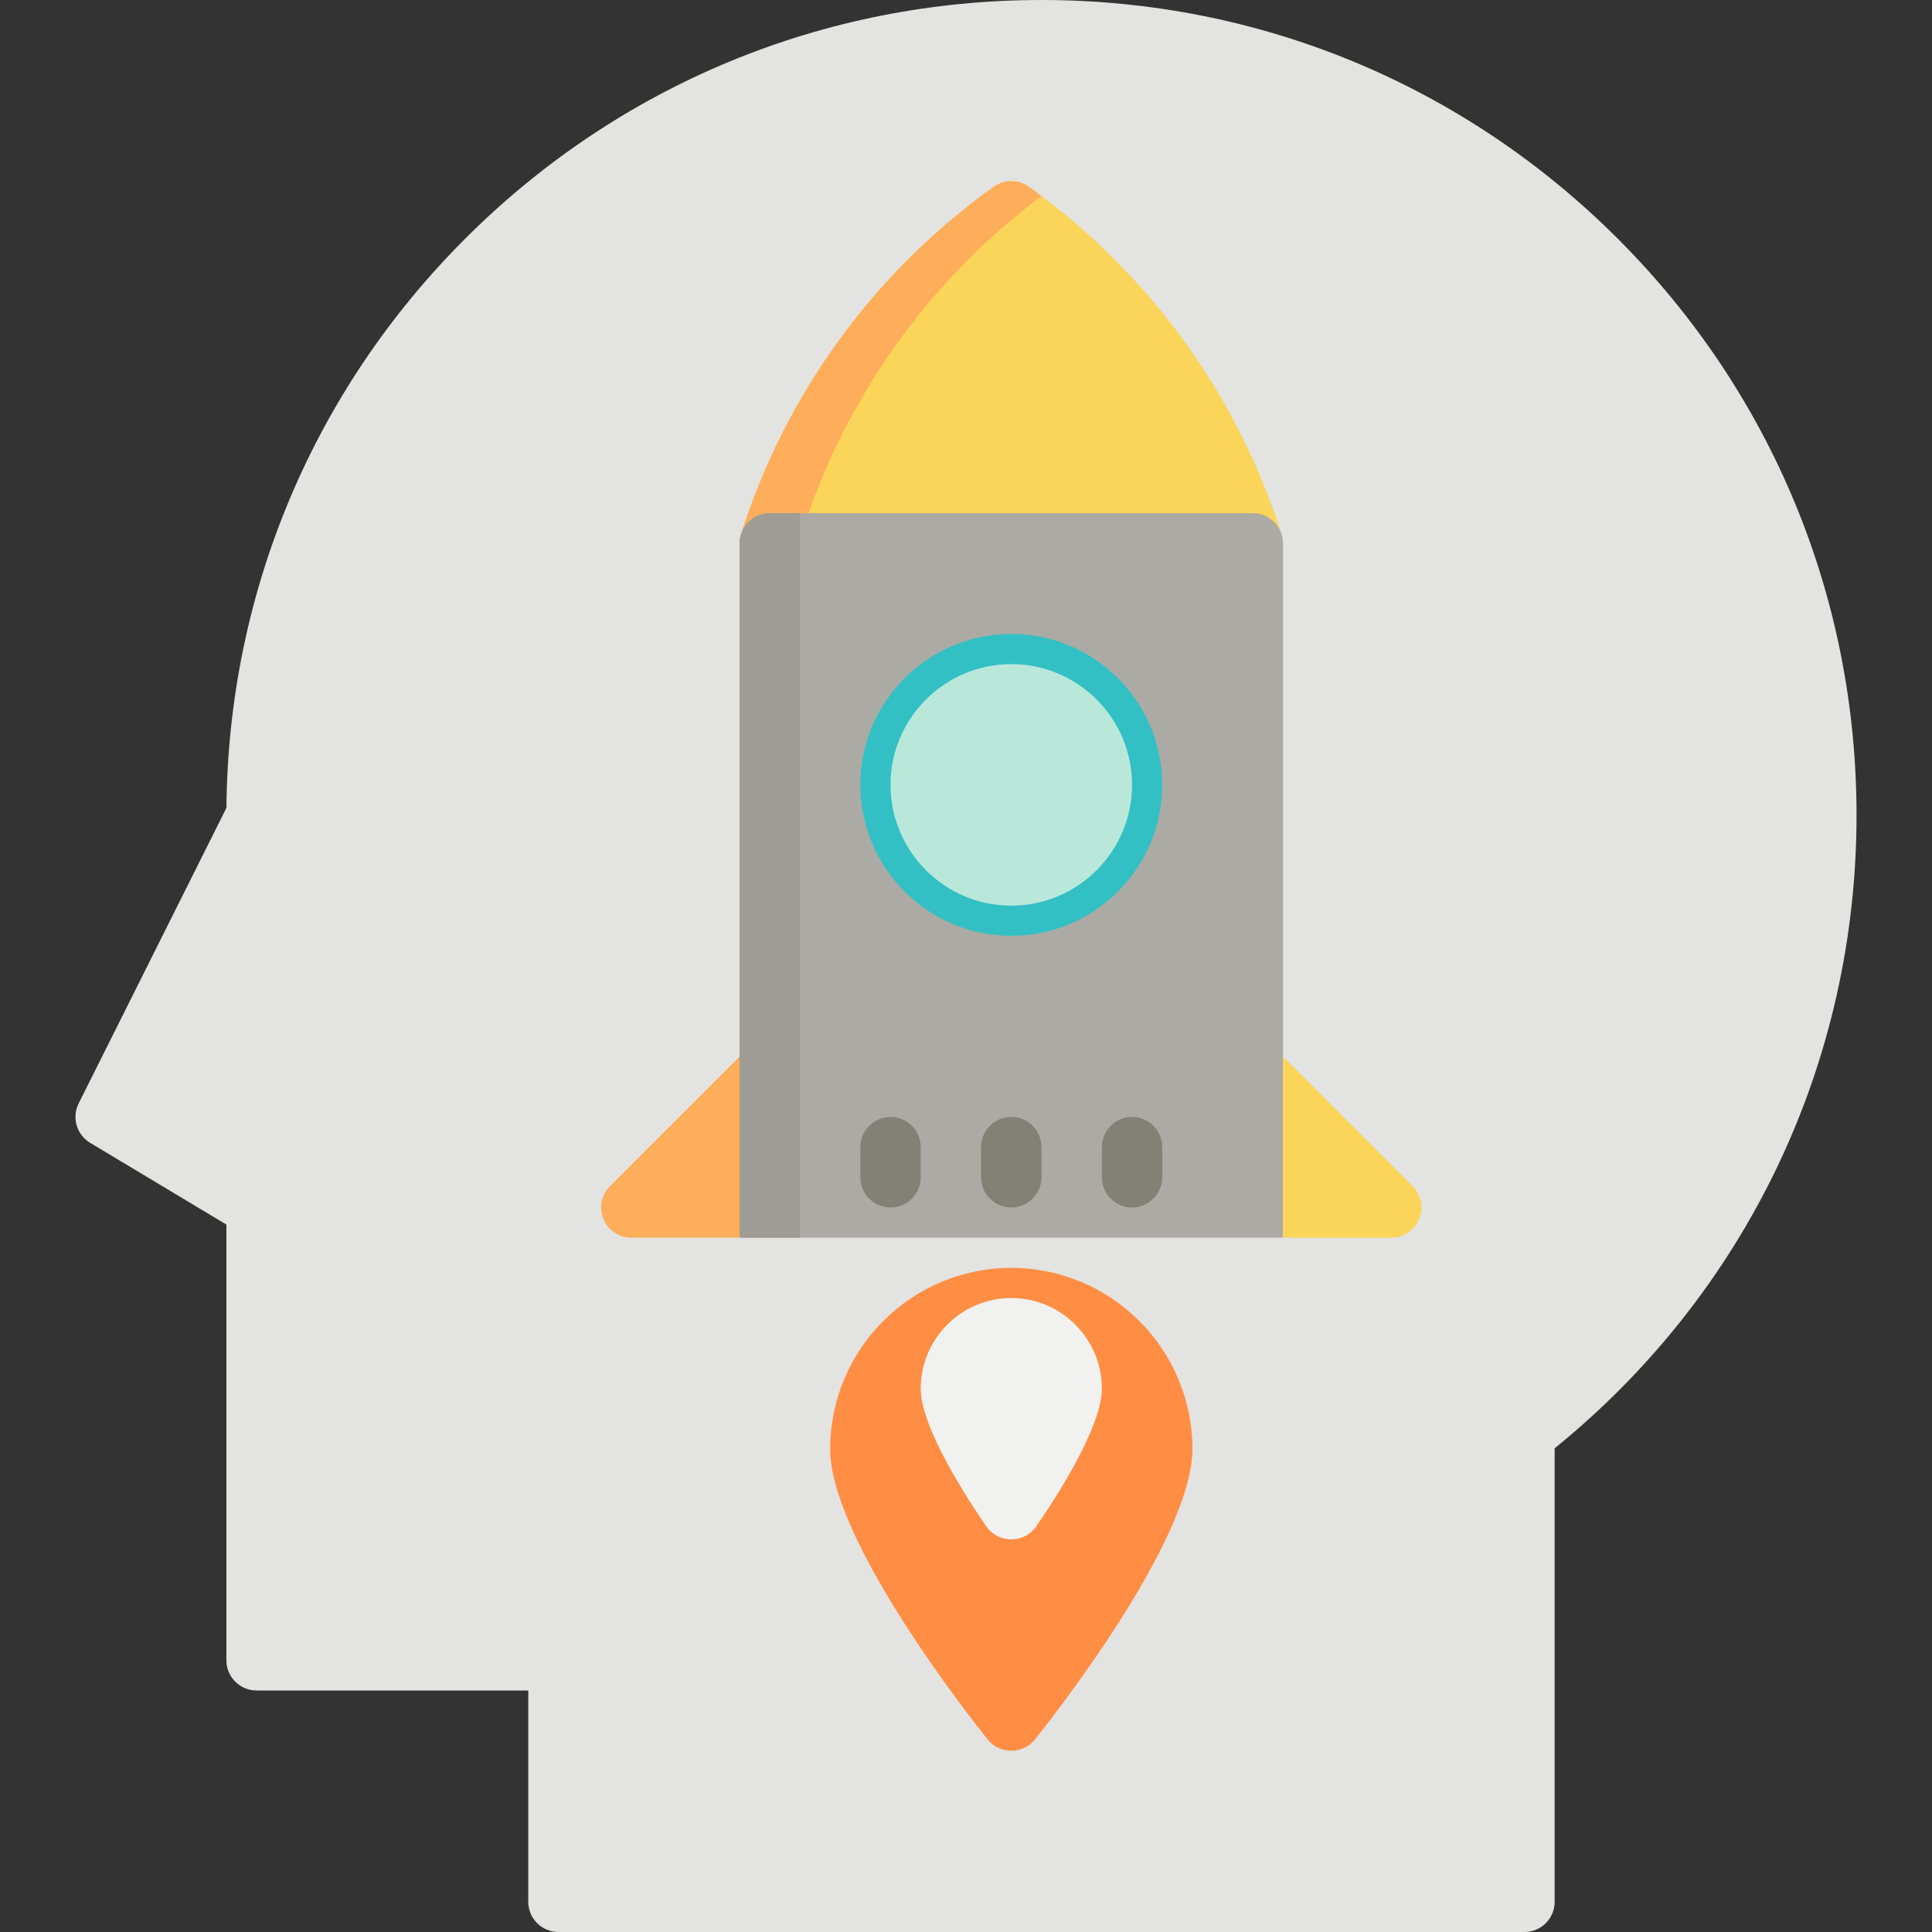
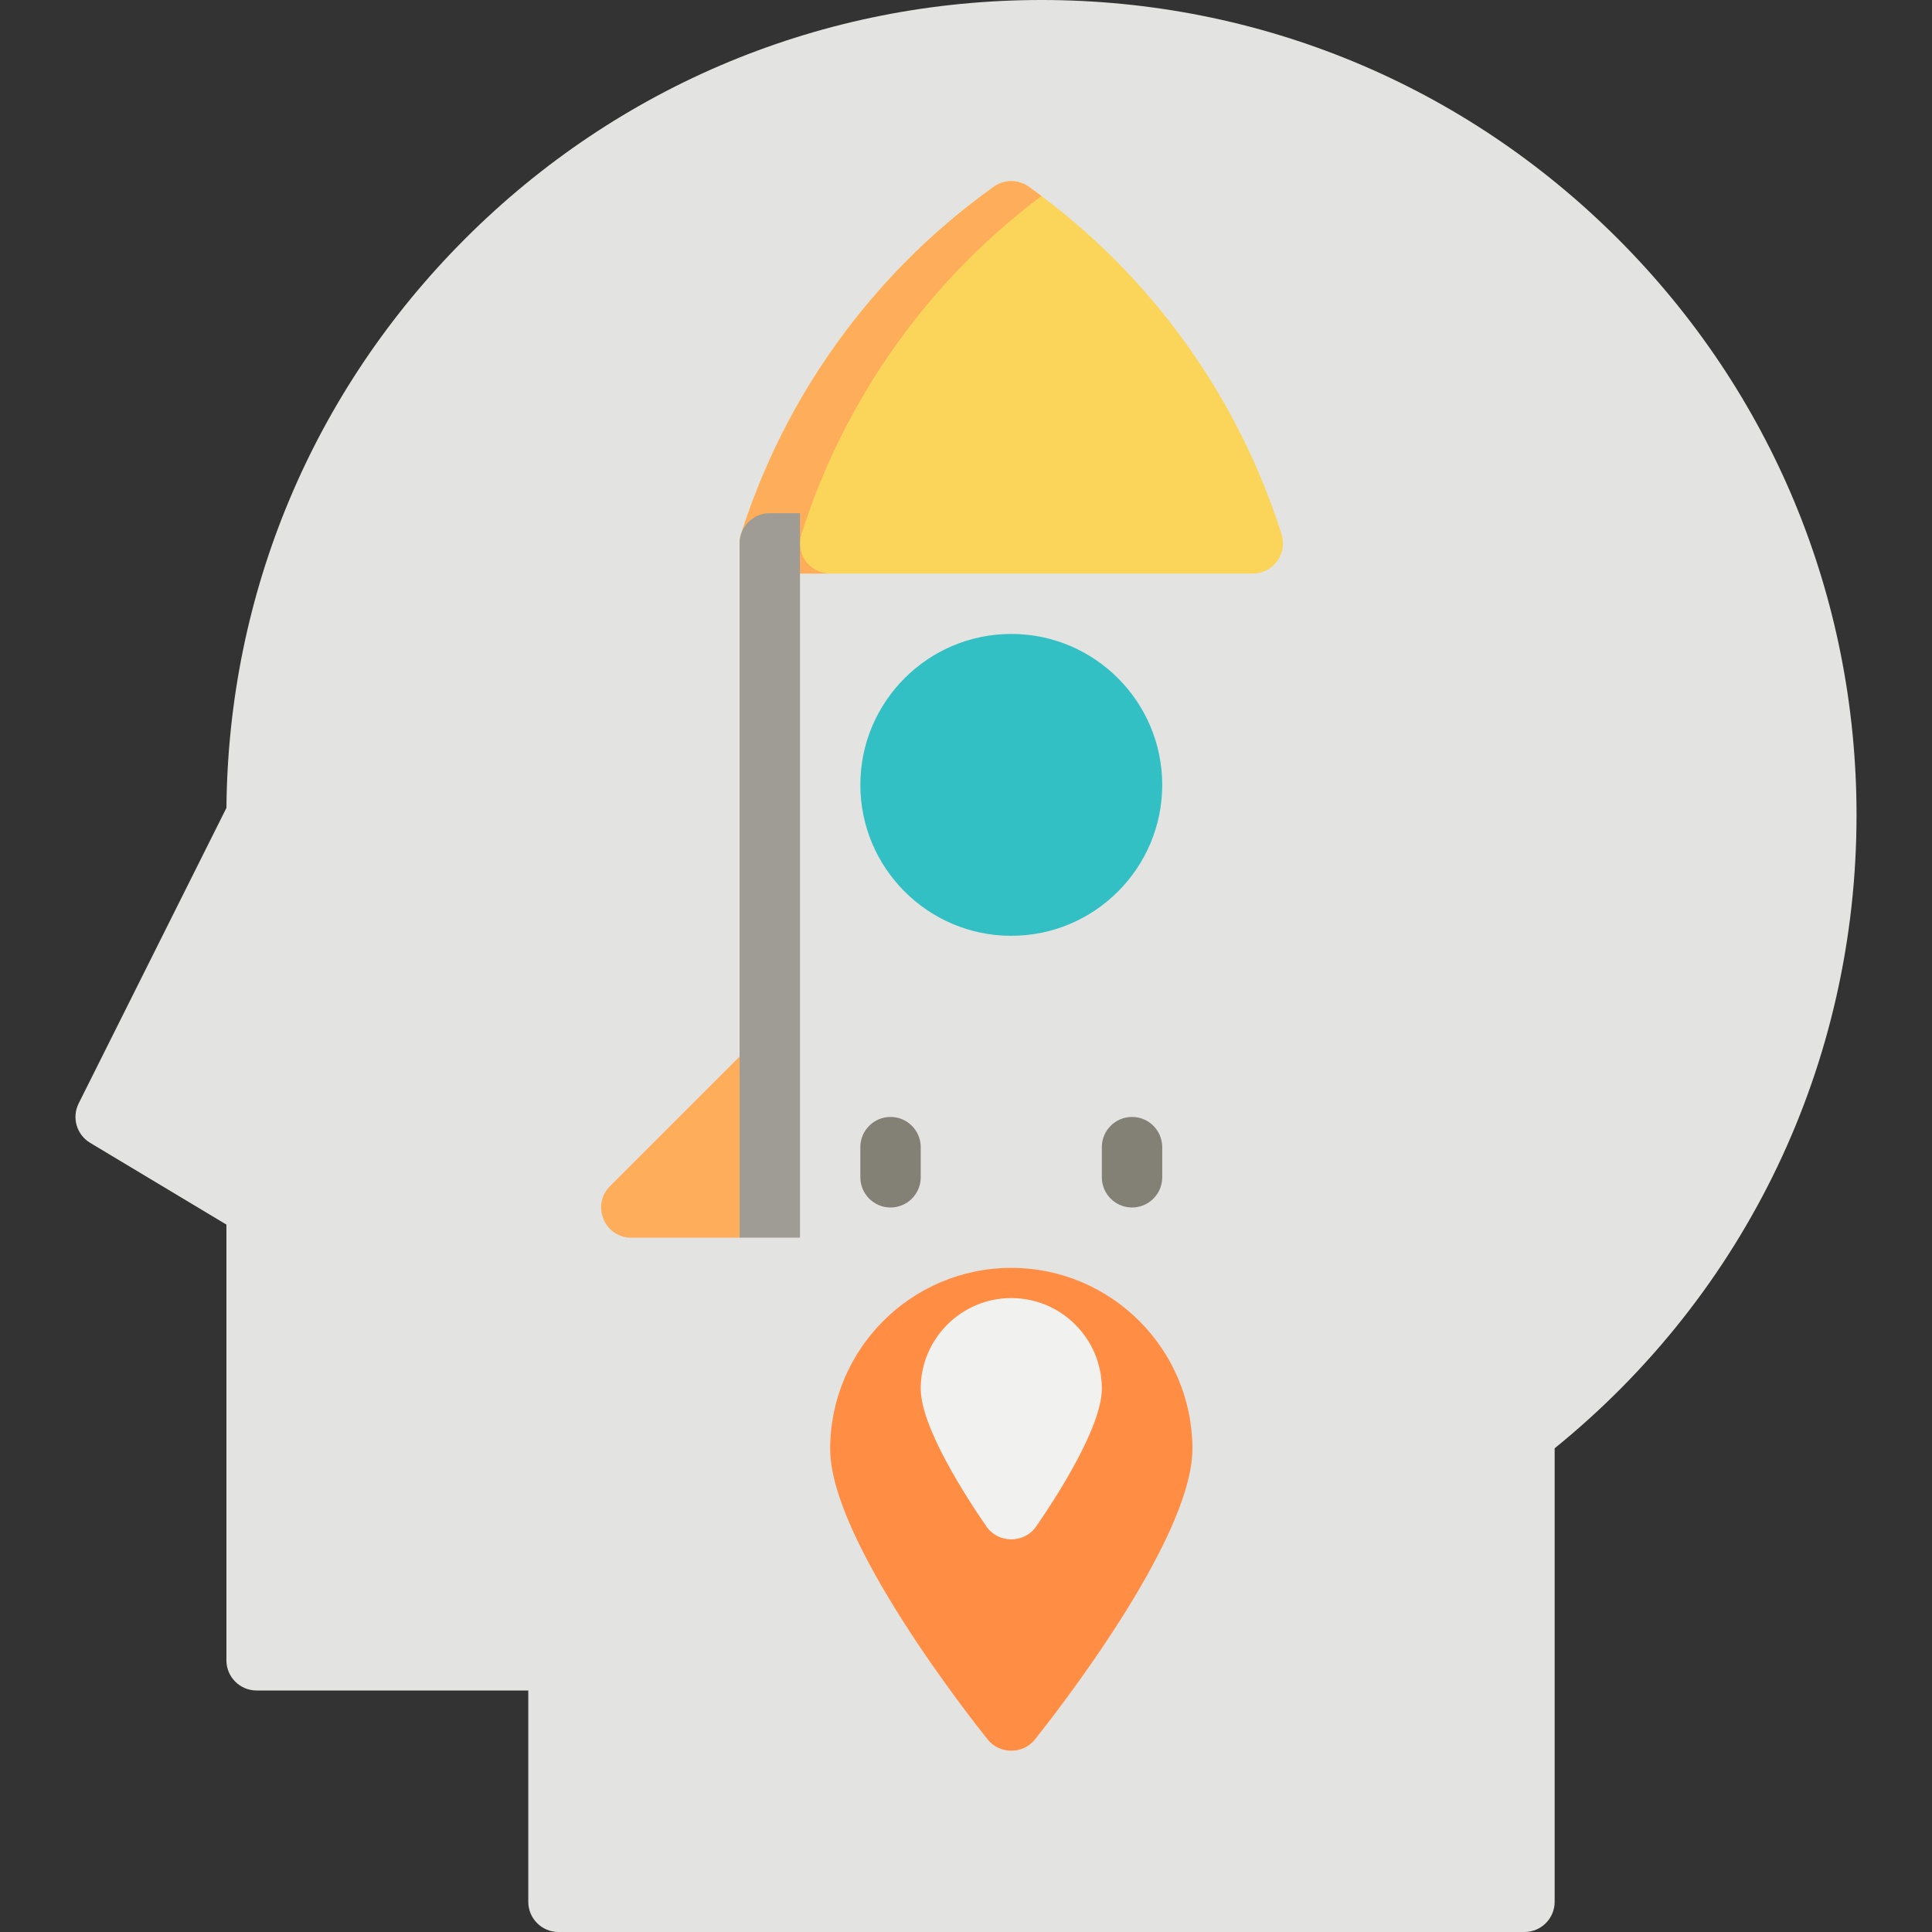
<svg xmlns="http://www.w3.org/2000/svg" version="1.1" id="Capa_1" x="0px" y="0px" viewBox="0 0 512 512" style="enable-background:new 0 0 512 512;" xml:space="preserve">
  <rect x="0" y="0" width="512" height="512" fill="#333333" stroke="none" />
  <path style="fill:#E3E3E1;" d="M428.736,63.265C387.938,22.468,333.697,0,276.001,0S164.063,22.468,123.265,63.265  c-40.349,40.349-62.769,93.844-63.257,150.83l-39.163,78.327c-1.87,3.739-0.545,8.287,3.039,10.438L60,324.529V440  c0,4.418,3.582,8,8,8h72v56c0,4.418,3.582,8,8,8h256c4.418,0,8-3.582,8-8V383.812c50.892-41.258,80-102.196,80-167.812  C492.001,158.304,469.533,104.062,428.736,63.265z" />
  <path style="fill:#FAD55A;" d="M339.626,141.58c-5.709-17.992-14.159-34.892-25.115-50.23  c-11.565-16.192-25.649-30.276-41.858-41.859c-2.783-1.988-6.52-1.988-9.303,0c-16.209,11.583-30.293,25.667-41.858,41.859  c-10.956,15.338-19.406,32.238-25.115,50.23c-0.771,2.432-0.338,5.086,1.169,7.145S201.45,152,204.001,152h128  c2.551,0,4.949-1.217,6.456-3.275S340.397,144.012,339.626,141.58z" />
  <path style="fill:#FEAD5A;" d="M213.545,148.725c-1.507-2.059-1.94-4.713-1.169-7.145c5.709-17.992,14.159-34.892,25.115-50.23  c10.761-15.066,23.705-28.304,38.51-39.403c-1.107-0.83-2.221-1.65-3.349-2.456c-2.783-1.988-6.52-1.988-9.303,0  c-16.209,11.583-30.293,25.667-41.858,41.859c-10.956,15.338-19.406,32.238-25.115,50.23c-0.771,2.432-0.338,5.086,1.169,7.145  S201.45,152,204.001,152h16C217.45,152,215.051,150.783,213.545,148.725z" />
-   <path style="fill:#ACAAA4;" d="M332.001,136h-128c-4.418,0-8,3.582-8,8v184h144V144C340.001,139.582,336.419,136,332.001,136z" />
  <path style="fill:#9F9C95;" d="M204.001,136c-4.418,0-8,3.582-8,8v184h16V136H204.001z" />
  <path style="fill:#33C0C4;" d="M268.001,168c-22.056,0-40,17.944-40,40s17.944,40,40,40s40-17.944,40-40S290.056,168,268.001,168z" />
-   <path style="fill:#B9E8DB;" d="M268.001,176c-17.645,0-32,14.355-32,32s14.355,32,32,32s32-14.355,32-32S285.645,176,268.001,176z" />
-   <path style="fill:#FAD55A;" d="M340.001,328h28.686c7.127,0,10.697-8.617,5.657-13.657L340.001,280V328z" />
  <path style="fill:#FEAD5A;" d="M196.001,328h-28.686c-7.127,0-10.697-8.617-5.657-13.657L196.001,280V328z" />
  <path style="fill:#FF8E44;" d="M268.001,336c-26.468,0-48,21.533-48,48c0,24.203,37.483,71.67,41.758,77.003  c3.151,3.933,9.334,3.933,12.484,0c4.274-5.333,41.758-52.8,41.758-77.003C316.001,357.533,294.468,336,268.001,336z" />
  <path style="fill:#F1F1F0;" d="M268.001,344c-13.233,0-24,10.766-24,24c0,10.227,12.181,28.965,17.418,36.547  c3.126,4.526,10.038,4.526,13.164,0c5.237-7.582,17.418-26.32,17.418-36.547C292.001,354.766,281.234,344,268.001,344z" />
  <g>
-     <path style="fill:#838076;" d="M268.001,320c-4.418,0-8-3.582-8-8v-8c0-4.418,3.582-8,8-8s8,3.582,8,8v8   C276.001,316.418,272.419,320,268.001,320z" />
    <path style="fill:#838076;" d="M300.001,320c-4.418,0-8-3.582-8-8v-8c0-4.418,3.582-8,8-8s8,3.582,8,8v8   C308.001,316.418,304.419,320,300.001,320z" />
    <path style="fill:#838076;" d="M236.001,320c-4.418,0-8-3.582-8-8v-8c0-4.418,3.582-8,8-8s8,3.582,8,8v8   C244.001,316.418,240.419,320,236.001,320z" />
  </g>
  <g>
</g>
  <g>
</g>
  <g>
</g>
  <g>
</g>
  <g>
</g>
  <g>
</g>
  <g>
</g>
  <g>
</g>
  <g>
</g>
  <g>
</g>
  <g>
</g>
  <g>
</g>
  <g>
</g>
  <g>
</g>
  <g>
</g>
</svg>